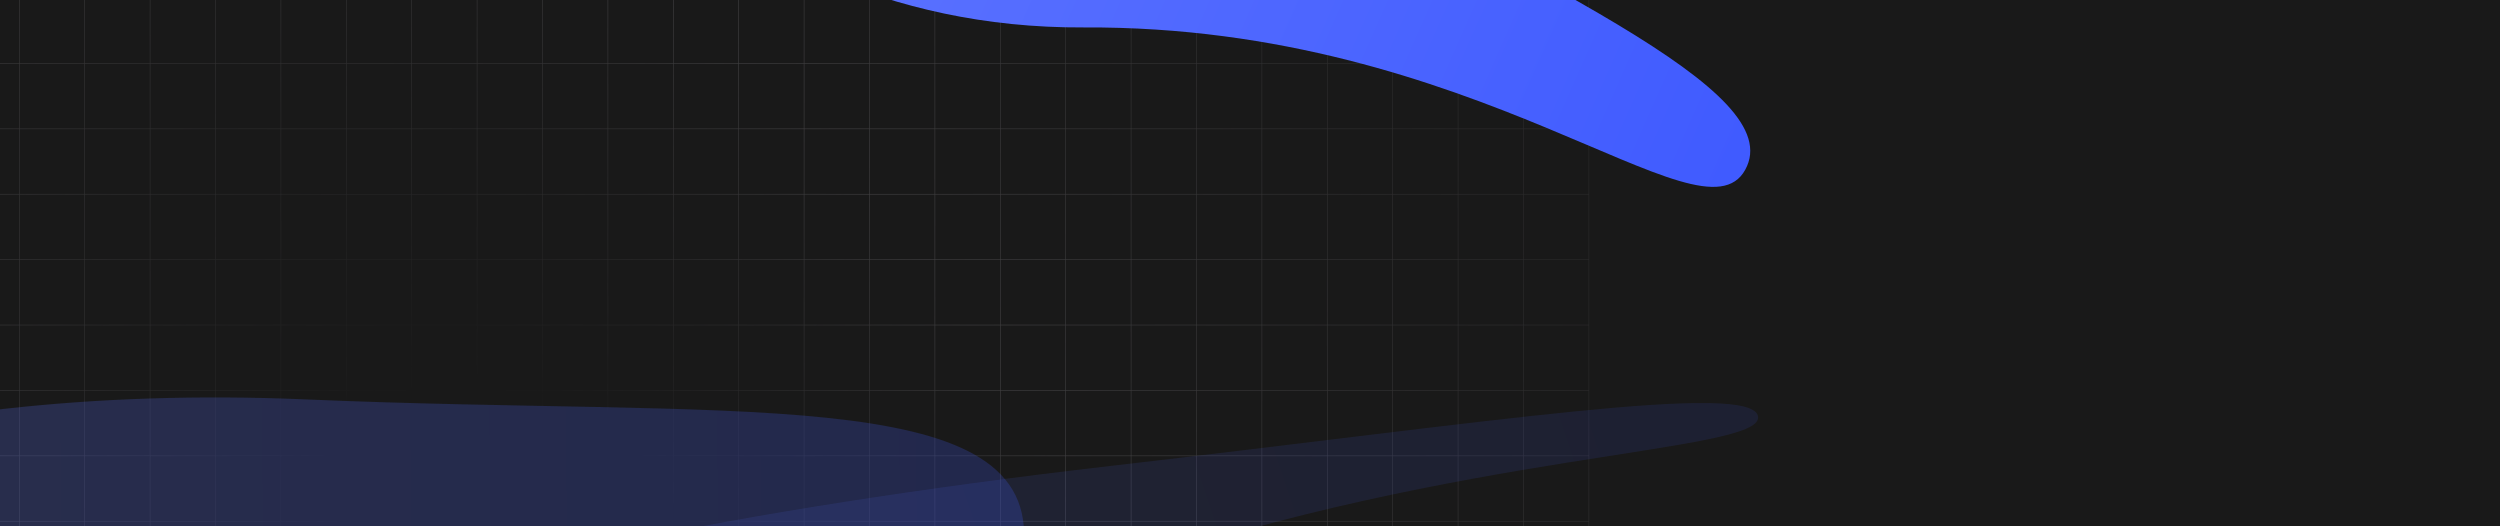
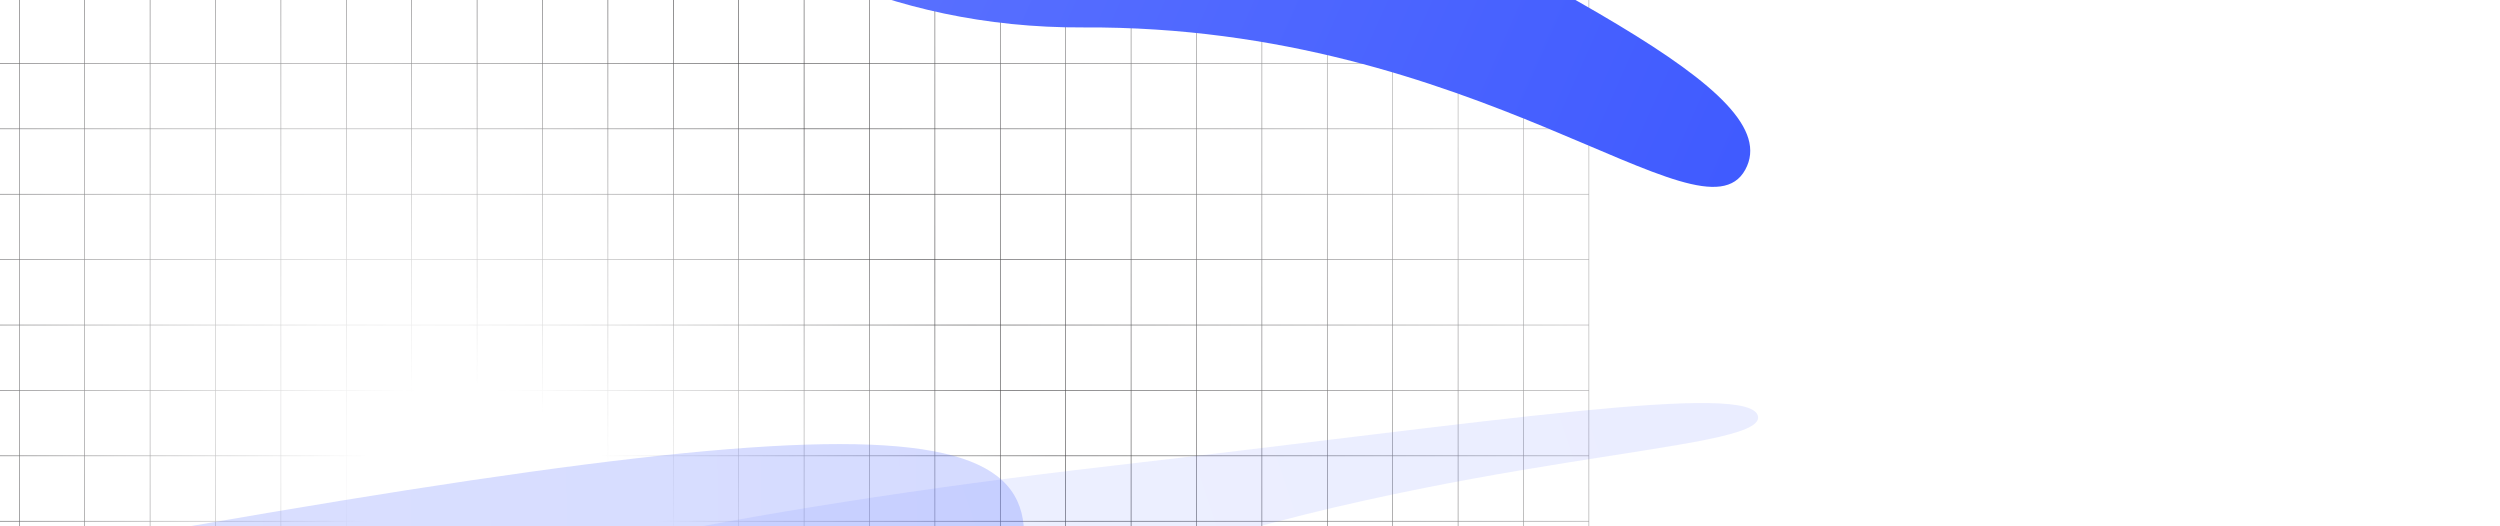
<svg xmlns="http://www.w3.org/2000/svg" width="2252" height="474" viewBox="0 0 2252 474" fill="none">
  <g clip-path="url(#clip0_114_745)">
-     <rect width="2252" height="474" fill="#191919" />
    <path d="M1431.53 -60.429L17.648 -60.429L17.648 -2.047L76.031 -2.047L76.031 -60.428H76.56L76.56 -2.047L134.942 -2.047L134.942 -60.428H135.471L135.471 -2.047L193.855 -2.047L193.855 -60.428L194.384 -60.428L194.384 -2.047L252.766 -2.047L252.766 -60.428H253.295L253.295 -2.047L311.677 -2.047L311.677 -60.428H312.207L312.207 -2.047L370.589 -2.047L370.589 -60.428H371.119L371.119 -2.047L429.501 -2.047L429.501 -60.428H430.031L430.031 -2.047L488.414 -2.047L488.414 -60.428H488.943L488.943 -2.047L547.326 -2.047L547.326 -60.428H547.855L547.855 -2.047L606.238 -2.047L606.238 -60.428H606.767L606.767 -2.047L665.148 -2.047L665.148 -60.428H665.677L665.677 -2.047L724.06 -2.047L724.06 -60.428H724.589L724.589 -2.047L782.972 -2.047L782.972 -60.428H783.501L783.501 -2.047L841.884 -2.047L841.884 -60.428H842.414L842.414 -2.047L900.795 -2.047L900.795 -60.428H901.325L901.325 -2.047L959.707 -2.047L959.707 -60.428L960.236 -60.428L960.236 -2.047L1018.62 -2.047L1018.62 -60.428H1019.15L1019.15 -2.047L1077.53 -2.047L1077.53 -60.428H1078.06L1078.06 -2.047L1136.44 -2.047L1136.44 -60.428H1136.97L1136.97 -2.047L1195.35 -2.047L1195.35 -60.428L1195.88 -60.428L1195.88 -2.047L1254.27 -2.047L1254.27 -60.428H1254.8L1254.8 -2.047L1313.18 -2.047L1313.18 -60.428H1313.71L1313.71 -2.047L1372.09 -2.047L1372.09 -60.428H1372.62L1372.62 -2.047L1431 -2.047L1431 -60.428L1431.53 -60.428L1431.53 -2.047H1431.53V-1.518H1431.53L1431.53 56.865H1431.53V57.395H1431.53L1431.53 115.776H1431.53V116.306H1431.53L1431.53 174.688H1431.53V175.218H1431.53L1431.53 233.6H1431.53V234.129H1431.53L1431.53 292.511H1431.53V293.04H1431.53L1431.53 705.422H1431V705.421L1372.62 705.421V705.422H1372.09V705.421L1313.71 705.421V705.422H1313.18V705.421L1254.8 705.421V705.422H1254.27V705.421L1195.89 705.421V705.422H1195.36V705.421L1136.97 705.421V705.422H1136.44V705.421L1078.06 705.421V705.422H1077.53V705.421L1019.15 705.421V705.422H1018.62V705.421L960.237 705.421V705.422H959.708V705.421L901.326 705.421V705.422H900.796V705.421L842.415 705.421V705.422H841.885V705.421L783.502 705.421V705.422H782.973V705.421L724.59 705.421V705.422H724.061V705.421L665.678 705.421V705.422H665.149V705.421L606.768 705.421V705.422H606.239V705.421L547.856 705.421V705.422H547.327V705.421L488.944 705.421V705.422H488.415V705.421L430.032 705.421V705.422H429.502V705.421L371.12 705.421V705.422H370.59V705.421L312.208 705.421V705.422H311.678V705.421L253.295 705.421V705.422H252.766V705.421L194.384 705.421V705.422H193.855V705.421L135.471 705.421V705.422H134.942V705.421L76.56 705.421V705.422H76.031V705.421L-100.175 705.421V705.422H-100.705V705.421L-159.088 705.421V705.422H-159.618L-159.618 -60.428H-159.088L-159.088 -2.047L-100.705 -2.047L-100.705 -60.428H-100.175L-100.175 -2.047L-41.794 -2.047L-41.794 -60.429L-159.088 -60.429V-60.958L1431.53 -60.958V-60.429ZM-159.088 704.892L-100.705 704.892L-100.705 646.51L-159.088 646.51L-159.088 704.892ZM-100.175 704.892L-41.792 704.892L-41.792 646.51L-100.175 646.51L-100.175 704.892ZM-41.263 704.892L17.119 704.892L17.119 646.51L-41.263 646.51L-41.263 704.892ZM17.648 704.892L76.031 704.892L76.031 646.51L17.648 646.51L17.648 704.892ZM76.56 704.892L134.942 704.892L134.942 646.51L76.56 646.51L76.56 704.892ZM135.471 704.892L193.855 704.892L193.855 646.51L135.471 646.51L135.471 704.892ZM194.384 704.892L252.766 704.892L252.766 646.51L194.384 646.51L194.384 704.892ZM253.295 704.892L311.678 704.892L311.678 646.51L253.295 646.51L253.295 704.892ZM312.208 704.892L370.59 704.892L370.59 646.51L312.208 646.51L312.208 704.892ZM371.12 704.892L429.502 704.892L429.502 646.51L371.12 646.51L371.12 704.892ZM430.032 704.892L488.415 704.892L488.415 646.51L430.032 646.51L430.032 704.892ZM488.944 704.892L547.327 704.892L547.327 646.51L488.944 646.51L488.944 704.892ZM547.856 704.892L606.239 704.892L606.239 646.51L547.856 646.51L547.856 704.892ZM665.678 704.892L724.061 704.892L724.061 646.51L665.678 646.51L665.678 704.892ZM724.59 704.892L782.973 704.892L782.973 646.51L724.59 646.51L724.59 704.892ZM783.502 704.892L841.885 704.892L841.885 646.51L783.502 646.51L783.502 704.892ZM842.415 704.892L900.796 704.892L900.796 646.51L842.415 646.51L842.415 704.892ZM901.326 704.892L959.708 704.892L959.708 646.51L901.326 646.51L901.326 704.892ZM960.237 704.892L1018.62 704.892L1018.62 646.51L960.237 646.51L960.237 704.892ZM1019.15 704.892L1077.53 704.892L1077.53 646.51L1019.15 646.51L1019.15 704.892ZM1078.06 704.892L1136.44 704.892L1136.44 646.51L1078.06 646.51L1078.06 704.892ZM1136.97 704.892L1195.36 704.892L1195.36 646.51L1136.97 646.51L1136.97 704.892ZM1195.89 704.892L1254.27 704.892L1254.27 646.51L1195.89 646.51L1195.89 704.892ZM1254.8 704.892L1313.18 704.892L1313.18 646.51L1254.8 646.51L1254.8 704.892ZM1313.71 704.892L1372.09 704.892L1372.09 646.51L1313.71 646.51L1313.71 704.892ZM1372.62 704.892L1431 704.892L1431 646.51L1372.62 646.51L1372.62 704.892ZM606.768 704.892L665.149 704.892L665.149 646.51L606.768 646.51L606.768 704.892ZM-159.088 645.98L-100.705 645.98L-100.705 587.599L-159.088 587.599L-159.088 645.98ZM-100.175 645.98L-41.792 645.98L-41.792 587.599L-100.175 587.599L-100.175 645.98ZM-41.263 645.98L17.119 645.98L17.119 587.599L-41.263 587.599L-41.263 645.98ZM17.648 645.98L76.031 645.98L76.031 587.599L17.648 587.599L17.648 645.98ZM76.56 645.98L134.942 645.98L134.942 587.599L76.56 587.599L76.56 645.98ZM135.471 645.98L193.855 645.98L193.855 587.599L135.471 587.599L135.471 645.98ZM194.384 645.98L252.766 645.98L252.766 587.599L194.384 587.599L194.384 645.98ZM253.295 645.98L311.678 645.98L311.678 587.599L253.295 587.599L253.295 645.98ZM312.208 645.98L370.59 645.98L370.59 587.599L312.208 587.599L312.208 645.98ZM371.12 645.98L429.502 645.98L429.502 587.599L371.12 587.599L371.12 645.98ZM430.032 645.98L488.415 645.98L488.415 587.599L430.032 587.599L430.032 645.98ZM488.944 645.98L547.327 645.98L547.327 587.599L488.944 587.599L488.944 645.98ZM547.856 645.98L606.239 645.98L606.239 587.599L547.856 587.599L547.856 645.98ZM665.678 645.98L724.061 645.98L724.061 587.599L665.678 587.599L665.678 645.98ZM724.59 645.98L782.973 645.98L782.973 587.599L724.59 587.599L724.59 645.98ZM783.502 645.98L841.885 645.98L841.885 587.599L783.502 587.599L783.502 645.98ZM842.415 645.98L900.796 645.98L900.796 587.599L842.415 587.599L842.415 645.98ZM901.326 645.98L959.708 645.98L959.708 587.599L901.326 587.599L901.326 645.98ZM960.237 645.98L1018.62 645.98L1018.62 587.599L960.237 587.599L960.237 645.98ZM1019.15 645.98L1077.53 645.98L1077.53 587.599L1019.15 587.599L1019.15 645.98ZM1078.06 645.98L1136.44 645.98L1136.44 587.599L1078.06 587.599L1078.06 645.98ZM1136.97 645.98L1195.36 645.98L1195.36 587.599L1136.97 587.599L1136.97 645.98ZM1195.89 645.98L1254.27 645.98L1254.27 587.599L1195.89 587.599L1195.89 645.98ZM1254.8 645.98L1313.18 645.98L1313.18 587.599L1254.8 587.599L1254.8 645.98ZM1313.71 645.98L1372.09 645.98L1372.09 587.599L1313.71 587.599L1313.71 645.98ZM1372.62 645.98L1431 645.98L1431 587.599L1372.62 587.599L1372.62 645.98ZM606.768 645.98L665.149 645.98L665.149 587.599L606.768 587.599L606.768 645.98ZM-159.088 587.069L-100.705 587.069L-100.705 528.687L-159.088 528.687L-159.088 587.069ZM-100.175 587.069L-41.792 587.069L-41.792 528.687L-100.175 528.687L-100.175 587.069ZM-41.263 587.069L17.119 587.069L17.119 528.687L-41.263 528.687L-41.263 587.069ZM17.648 587.069L76.031 587.069L76.031 528.687L17.648 528.687L17.648 587.069ZM76.56 587.069L134.942 587.069L134.942 528.687L76.56 528.687L76.56 587.069ZM135.471 587.069L193.855 587.069L193.855 528.687L135.471 528.687L135.471 587.069ZM194.384 587.069L252.766 587.069L252.766 528.687L194.384 528.687L194.384 587.069ZM253.295 587.069L311.678 587.069L311.678 528.687L253.295 528.687L253.295 587.069ZM312.208 587.069L370.59 587.069L370.59 528.687L312.208 528.687L312.208 587.069ZM371.12 587.069L429.502 587.069L429.502 528.687L371.12 528.687L371.12 587.069ZM430.032 587.069L488.415 587.069L488.415 528.687L430.032 528.687L430.032 587.069ZM488.944 587.069L547.327 587.069L547.327 528.687L488.944 528.687L488.944 587.069ZM547.856 587.069L606.239 587.069L606.239 528.687L547.856 528.687L547.856 587.069ZM665.678 587.069L724.061 587.069L724.061 528.687L665.678 528.687L665.678 587.069ZM724.59 587.069L782.973 587.069L782.973 528.687L724.59 528.687L724.59 587.069ZM783.502 587.069L841.885 587.069L841.885 528.687L783.502 528.687L783.502 587.069ZM842.415 587.069L900.796 587.069L900.796 528.687L842.415 528.687L842.415 587.069ZM901.326 587.069L959.708 587.069L959.708 528.687L901.326 528.687L901.326 587.069ZM960.237 587.069L1018.62 587.069L1018.62 528.687L960.237 528.687L960.237 587.069ZM1019.15 587.069L1077.53 587.069L1077.53 528.687L1019.15 528.687L1019.15 587.069ZM1078.06 587.069L1136.44 587.069L1136.44 528.687L1078.06 528.687L1078.06 587.069ZM1136.97 587.069L1195.36 587.069L1195.36 528.687L1136.97 528.687L1136.97 587.069ZM1195.89 587.069L1254.27 587.069L1254.27 528.687L1195.89 528.687L1195.89 587.069ZM1254.8 587.069L1313.18 587.069L1313.18 528.687L1254.8 528.687L1254.8 587.069ZM1313.71 587.069L1372.09 587.069L1372.09 528.687L1313.71 528.687L1313.71 587.069ZM1372.62 587.069L1431 587.069L1431 528.687L1372.62 528.687L1372.62 587.069ZM606.768 587.069L665.149 587.069L665.149 528.687L606.768 528.687L606.768 587.069ZM-159.088 528.157L-100.705 528.157L-100.705 469.775L-159.088 469.775L-159.088 528.157ZM-100.175 528.157L-41.792 528.157L-41.792 469.775L-100.175 469.775L-100.175 528.157ZM-41.263 528.157L17.119 528.157L17.119 469.775L-41.263 469.775L-41.263 528.157ZM17.648 528.157L76.031 528.157L76.031 469.775L17.648 469.775L17.648 528.157ZM76.56 528.157L134.942 528.157L134.942 469.775L76.56 469.775L76.56 528.157ZM135.471 528.157L193.855 528.157L193.855 469.775L135.471 469.775L135.471 528.157ZM194.384 528.157L252.766 528.157L252.766 469.775L194.384 469.775L194.384 528.157ZM253.295 528.157L311.678 528.157L311.678 469.775L253.295 469.775L253.295 528.157ZM312.208 528.157L370.59 528.157L370.59 469.775L312.208 469.775L312.208 528.157ZM371.12 528.157L429.502 528.157L429.502 469.775L371.12 469.775L371.12 528.157ZM430.032 528.157L488.415 528.157L488.415 469.775L430.032 469.775L430.032 528.157ZM488.944 528.157L547.327 528.157L547.327 469.775L488.944 469.775L488.944 528.157ZM547.856 528.157L606.239 528.157L606.239 469.775L547.856 469.775L547.856 528.157ZM665.678 528.157L724.061 528.157L724.061 469.775L665.678 469.775L665.678 528.157ZM724.59 528.157L782.973 528.157L782.973 469.775L724.59 469.775L724.59 528.157ZM783.502 528.157L841.885 528.157L841.885 469.775L783.502 469.775L783.502 528.157ZM842.415 528.157L900.796 528.157L900.796 469.775L842.415 469.775L842.415 528.157ZM901.326 528.157L959.708 528.157L959.708 469.775L901.326 469.775L901.326 528.157ZM960.237 528.157L1018.62 528.157L1018.62 469.775L960.237 469.775L960.237 528.157ZM1019.15 528.157L1077.53 528.157L1077.53 469.775L1019.15 469.775L1019.15 528.157ZM1078.06 528.157L1136.44 528.157L1136.44 469.775L1078.06 469.775L1078.06 528.157ZM1136.97 528.157L1195.36 528.157L1195.36 469.775L1136.97 469.775L1136.97 528.157ZM1195.89 528.157L1254.27 528.157L1254.27 469.775L1195.89 469.775L1195.89 528.157ZM1254.8 528.157L1313.18 528.157L1313.18 469.775L1254.8 469.775L1254.8 528.157ZM1313.71 528.157L1372.09 528.157L1372.09 469.775L1313.71 469.775L1313.71 528.157ZM1372.62 528.157L1431 528.157L1431 469.775L1372.62 469.775L1372.62 528.157ZM606.768 528.157L665.149 528.157L665.149 469.775L606.768 469.775L606.768 528.157ZM-159.088 469.246L-100.705 469.246L-100.705 410.863L-159.088 410.863L-159.088 469.246ZM-100.175 469.246L-41.792 469.246L-41.792 410.863L-100.175 410.863L-100.175 469.246ZM-41.263 469.246L17.119 469.246L17.119 410.863L-41.263 410.863L-41.263 469.246ZM17.648 469.246L76.031 469.246L76.031 410.863L17.648 410.863L17.648 469.246ZM76.56 469.246L134.942 469.246L134.942 410.863L76.56 410.863L76.56 469.246ZM135.471 469.246L193.855 469.246L193.855 410.863L135.471 410.863L135.471 469.246ZM194.384 469.246L252.766 469.246L252.766 410.863L194.384 410.863L194.384 469.246ZM253.295 469.246L311.678 469.246L311.678 410.863L253.295 410.863L253.295 469.246ZM312.208 469.246L370.59 469.246L370.59 410.863L312.208 410.863L312.208 469.246ZM371.12 469.246L429.502 469.246L429.502 410.863L371.12 410.863L371.12 469.246ZM430.032 469.246L488.415 469.246L488.415 410.863L430.032 410.863L430.032 469.246ZM488.944 469.246L547.327 469.246L547.327 410.863L488.944 410.863L488.944 469.246ZM547.856 469.246L606.239 469.246L606.239 410.863L547.856 410.863L547.856 469.246ZM665.678 469.246L724.061 469.246L724.061 410.863L665.678 410.863L665.678 469.246ZM724.59 469.246L782.973 469.246L782.973 410.863L724.59 410.863L724.59 469.246ZM783.502 469.246L841.885 469.246L841.885 410.863L783.502 410.863L783.502 469.246ZM842.415 469.246L900.796 469.246L900.796 410.863L842.415 410.863L842.415 469.246ZM901.326 469.246L959.708 469.246L959.708 410.863L901.326 410.863L901.326 469.246ZM960.237 469.246L1018.62 469.246L1018.62 410.863L960.237 410.863L960.237 469.246ZM1019.15 469.246L1077.53 469.246L1077.53 410.863L1019.15 410.863L1019.15 469.246ZM1078.06 469.246L1136.44 469.246L1136.44 410.863L1078.06 410.863L1078.06 469.246ZM1136.97 469.246L1195.36 469.246L1195.36 410.863L1136.97 410.863L1136.97 469.246ZM1195.89 469.246L1254.27 469.246L1254.27 410.863L1195.89 410.863L1195.89 469.246ZM1254.8 469.246L1313.18 469.246L1313.18 410.863L1254.8 410.863L1254.8 469.246ZM1313.71 469.246L1372.09 469.246L1372.09 410.863L1313.71 410.863L1313.71 469.246ZM1372.62 469.246L1431 469.246L1431 410.863L1372.62 410.863L1372.62 469.246ZM606.768 469.246L665.149 469.246L665.149 410.863L606.768 410.863L606.768 469.246ZM-159.088 410.334L-100.705 410.334L-100.705 351.952L-159.088 351.952L-159.088 410.334ZM-100.175 410.334L-41.792 410.334L-41.792 351.952L-100.175 351.952L-100.175 410.334ZM-41.263 410.334L17.119 410.334L17.119 351.952L-41.263 351.952L-41.263 410.334ZM17.648 410.334L76.031 410.334L76.031 351.952L17.648 351.952L17.648 410.334ZM76.56 410.334L134.942 410.334L134.942 351.952L76.56 351.952L76.56 410.334ZM135.471 410.334L193.855 410.334L193.855 351.952L135.471 351.952L135.471 410.334ZM194.384 410.334L252.766 410.334L252.766 351.952L194.384 351.952L194.384 410.334ZM253.295 410.334L311.678 410.334L311.678 351.952L253.295 351.952L253.295 410.334ZM312.208 410.334L370.59 410.334L370.59 351.952L312.208 351.952L312.208 410.334ZM371.12 410.334L429.502 410.334L429.502 351.952L371.12 351.952L371.12 410.334ZM430.032 410.334L488.415 410.334L488.415 351.952L430.032 351.952L430.032 410.334ZM488.944 410.334L547.327 410.334L547.327 351.952L488.944 351.952L488.944 410.334ZM547.856 410.334L606.239 410.334L606.239 351.952L547.856 351.952L547.856 410.334ZM665.678 410.334L724.061 410.334L724.061 351.952L665.678 351.952L665.678 410.334ZM724.59 410.334L782.973 410.334L782.973 351.952L724.59 351.952L724.59 410.334ZM783.502 410.334L841.885 410.334L841.885 351.952L783.502 351.952L783.502 410.334ZM842.415 410.334L900.796 410.334L900.796 351.952L842.415 351.952L842.415 410.334ZM901.326 410.334L959.708 410.334L959.708 351.952L901.326 351.952L901.326 410.334ZM960.237 410.334L1018.62 410.334L1018.62 351.952L960.237 351.952L960.237 410.334ZM1019.15 410.334L1077.53 410.334L1077.53 351.952L1019.15 351.952L1019.15 410.334ZM1078.06 410.334L1136.44 410.334L1136.44 351.952L1078.06 351.952L1078.06 410.334ZM1136.97 410.334L1195.36 410.334L1195.36 351.952L1136.97 351.952L1136.97 410.334ZM1195.89 410.334L1254.27 410.334L1254.27 351.952L1195.89 351.952L1195.89 410.334ZM1254.8 410.334L1313.18 410.334L1313.18 351.952L1254.8 351.952L1254.8 410.334ZM1313.71 410.334L1372.09 410.334L1372.09 351.952L1313.71 351.952L1313.71 410.334ZM1372.62 410.334L1431 410.334L1431 351.952L1372.62 351.952L1372.62 410.334ZM606.768 410.334L665.149 410.334L665.149 351.952L606.768 351.952L606.768 410.334ZM-159.088 351.423L-100.705 351.423L-100.705 293.04L-159.088 293.04L-159.088 351.423ZM-100.175 351.423L-41.792 351.423L-41.794 293.04L-100.175 293.04L-100.175 351.423ZM-41.263 351.423L17.119 351.423L17.119 293.04L-41.264 293.04L-41.263 351.423ZM17.648 351.423L76.031 351.423L76.031 293.04L17.648 293.04L17.648 351.423ZM76.56 351.423L134.942 351.423L134.942 293.04L76.56 293.04L76.56 351.423ZM135.471 351.423L193.855 351.423L193.855 293.04L135.471 293.04L135.471 351.423ZM194.384 351.423L252.766 351.423L252.766 293.04L194.384 293.04L194.384 351.423ZM253.295 351.423L311.678 351.423L311.677 293.04L253.295 293.04L253.295 351.423ZM312.208 351.423L370.59 351.423L370.589 293.04L312.207 293.04L312.208 351.423ZM371.12 351.423L429.502 351.423L429.501 293.04L371.119 293.04L371.12 351.423ZM430.032 351.423L488.415 351.423L488.414 293.04L430.031 293.04L430.032 351.423ZM488.944 351.423L547.327 351.423L547.326 293.04L488.943 293.04L488.944 351.423ZM547.856 351.423L606.239 351.423L606.238 293.04L547.855 293.04L547.856 351.423ZM665.678 351.423L724.061 351.423L724.06 293.04L665.677 293.04L665.678 351.423ZM724.59 351.423L782.973 351.423L782.972 293.04L724.589 293.04L724.59 351.423ZM783.502 351.423L841.885 351.423L841.884 293.04L783.501 293.04L783.502 351.423ZM842.415 351.423L900.796 351.423L900.795 293.04L842.414 293.04L842.415 351.423ZM901.326 351.423L959.708 351.423L959.707 293.04L901.325 293.04L901.326 351.423ZM960.237 351.423L1018.62 351.423L1018.62 293.04L960.236 293.04L960.237 351.423ZM1019.15 351.423L1077.53 351.423L1077.53 293.04L1019.15 293.04L1019.15 351.423ZM1078.06 351.423L1136.44 351.423L1136.44 293.04L1078.06 293.04L1078.06 351.423ZM1136.97 351.423L1195.36 351.423L1195.35 293.04L1136.97 293.04L1136.97 351.423ZM1195.89 351.423L1254.27 351.423L1254.27 293.04L1195.88 293.04L1195.89 351.423ZM1254.8 351.423L1313.18 351.423L1313.18 293.04L1254.8 293.04L1254.8 351.423ZM1313.71 351.423L1372.09 351.423L1372.09 293.04L1313.71 293.04L1313.71 351.423ZM1372.62 351.423L1431 351.423L1431 293.04L1372.62 293.04L1372.62 351.423ZM606.768 351.423L665.149 351.423L665.148 293.04L606.767 293.04L606.768 351.423ZM-159.088 292.511L-100.705 292.511L-100.705 234.129L-159.088 234.129L-159.088 292.511ZM-100.175 292.511L-41.794 292.511L-41.794 234.129L-100.175 234.129L-100.175 292.511ZM-41.264 292.511L17.119 292.511L17.119 234.129L-41.264 234.129L-41.264 292.511ZM17.648 292.511L76.031 292.511L76.031 234.129L17.648 234.129L17.648 292.511ZM76.56 292.511L134.942 292.511L134.942 234.129L76.56 234.129L76.56 292.511ZM135.471 292.511L193.855 292.511L193.855 234.129L135.471 234.129L135.471 292.511ZM194.384 292.511L252.766 292.511L252.766 234.129L194.384 234.129L194.384 292.511ZM253.295 292.511L311.677 292.511L311.677 234.129L253.295 234.129L253.295 292.511ZM312.207 292.511L370.589 292.511L370.589 234.129L312.207 234.129L312.207 292.511ZM371.119 292.511L429.501 292.511L429.501 234.129L371.119 234.129L371.119 292.511ZM430.031 292.511L488.414 292.511L488.414 234.129L430.031 234.129L430.031 292.511ZM488.943 292.511L547.326 292.511L547.326 234.129L488.943 234.129L488.943 292.511ZM547.855 292.511L606.238 292.511L606.238 234.129L547.855 234.129L547.855 292.511ZM665.677 292.511L724.06 292.511L724.06 234.129L665.677 234.129L665.677 292.511ZM724.589 292.511L782.972 292.511L782.972 234.129L724.589 234.129L724.589 292.511ZM783.501 292.511L841.884 292.511L841.884 234.129L783.501 234.129L783.501 292.511ZM842.414 292.511L900.795 292.511L900.795 234.129L842.414 234.129L842.414 292.511ZM901.325 292.511L959.707 292.511L959.707 234.129L901.325 234.129L901.325 292.511ZM960.236 292.511L1018.62 292.511L1018.62 234.129L960.236 234.129L960.236 292.511ZM1019.15 292.511L1077.53 292.511L1077.53 234.129L1019.15 234.129L1019.15 292.511ZM1078.06 292.511L1136.44 292.511L1136.44 234.129L1078.06 234.129L1078.06 292.511ZM1136.97 292.511L1195.35 292.511L1195.35 234.129L1136.97 234.129L1136.97 292.511ZM1195.88 292.511L1254.27 292.511L1254.27 234.129L1195.88 234.129L1195.88 292.511ZM1254.8 292.511L1313.18 292.511L1313.18 234.129L1254.8 234.129L1254.8 292.511ZM1313.71 292.511L1372.09 292.511L1372.09 234.129L1313.71 234.129L1313.71 292.511ZM1372.62 292.511L1431 292.511L1431 234.129L1372.62 234.129L1372.62 292.511ZM606.767 292.511L665.148 292.511L665.148 234.129L606.767 234.129L606.767 292.511ZM-159.088 233.6L-100.705 233.6L-100.705 175.218L-159.088 175.218L-159.088 233.6ZM-100.175 233.6L-41.794 233.6L-41.794 175.218L-100.175 175.218L-100.175 233.6ZM-41.264 233.6L17.119 233.6L17.119 175.218L-41.264 175.218L-41.264 233.6ZM17.648 233.6L76.031 233.6L76.031 175.218L17.648 175.218L17.648 233.6ZM76.56 233.6L134.942 233.6L134.942 175.218L76.56 175.218L76.56 233.6ZM135.471 233.6L193.855 233.6L193.855 175.218L135.471 175.218L135.471 233.6ZM194.384 233.6L252.766 233.6L252.766 175.218L194.384 175.218L194.384 233.6ZM253.295 233.6L311.677 233.6L311.677 175.218L253.295 175.218L253.295 233.6ZM312.207 233.6L370.589 233.6L370.589 175.218L312.207 175.218L312.207 233.6ZM371.119 233.6L429.501 233.6L429.501 175.218L371.119 175.218L371.119 233.6ZM430.031 233.6L488.414 233.6L488.414 175.218L430.031 175.218L430.031 233.6ZM488.943 233.6L547.326 233.6L547.326 175.218L488.943 175.218L488.943 233.6ZM547.855 233.6L606.238 233.6L606.238 175.218L547.855 175.218L547.855 233.6ZM665.677 233.6L724.06 233.6L724.06 175.218L665.677 175.218L665.677 233.6ZM724.589 233.6L782.972 233.6L782.972 175.218L724.589 175.218L724.589 233.6ZM783.501 233.6L841.884 233.6L841.884 175.218L783.501 175.218L783.501 233.6ZM842.414 233.6L900.795 233.6L900.795 175.218L842.414 175.218L842.414 233.6ZM901.325 233.6L959.707 233.6L959.707 175.218L901.325 175.218L901.325 233.6ZM960.236 233.6L1018.62 233.6L1018.62 175.218L960.236 175.218L960.236 233.6ZM1019.15 233.6L1077.53 233.6L1077.53 175.218L1019.15 175.218L1019.15 233.6ZM1078.06 233.6L1136.44 233.6L1136.44 175.218L1078.06 175.218L1078.06 233.6ZM1136.97 233.6L1195.35 233.6L1195.35 175.218L1136.97 175.218L1136.97 233.6ZM1195.88 233.6L1254.27 233.6L1254.27 175.218L1195.88 175.218L1195.88 233.6ZM1254.8 233.6L1313.18 233.6L1313.18 175.218L1254.8 175.218L1254.8 233.6ZM1313.71 233.6L1372.09 233.6L1372.09 175.218L1313.71 175.218L1313.71 233.6ZM1372.62 233.6L1431 233.6L1431 175.218L1372.62 175.218L1372.62 233.6ZM606.767 233.6L665.148 233.6L665.148 175.218L606.767 175.218L606.767 233.6ZM-159.088 174.688L-100.705 174.688L-100.705 116.306L-159.088 116.306L-159.088 174.688ZM-100.175 174.688L-41.794 174.688L-41.794 116.306L-100.175 116.306L-100.175 174.688ZM-41.264 174.688L17.119 174.688L17.119 116.306L-41.264 116.306L-41.264 174.688ZM17.648 174.688L76.031 174.688L76.031 116.306L17.648 116.306L17.648 174.688ZM76.56 174.688L134.942 174.688L134.942 116.306L76.56 116.306L76.56 174.688ZM135.471 174.688L193.855 174.688L193.855 116.306L135.471 116.306L135.471 174.688ZM194.384 174.688L252.766 174.688L252.766 116.306L194.384 116.306L194.384 174.688ZM253.295 174.688L311.677 174.688L311.677 116.306L253.295 116.306L253.295 174.688ZM312.207 174.688L370.589 174.688L370.589 116.306L312.207 116.306L312.207 174.688ZM371.119 174.688L429.501 174.688L429.501 116.306L371.119 116.306L371.119 174.688ZM430.031 174.688L488.414 174.688L488.414 116.306L430.031 116.306L430.031 174.688ZM488.943 174.688L547.326 174.688L547.326 116.306L488.943 116.306L488.943 174.688ZM547.855 174.688L606.238 174.688L606.238 116.306L547.855 116.306L547.855 174.688ZM665.677 174.688L724.06 174.688L724.06 116.306L665.677 116.306L665.677 174.688ZM724.589 174.688L782.972 174.688L782.972 116.306L724.589 116.306L724.589 174.688ZM783.501 174.688L841.884 174.688L841.884 116.306L783.501 116.306L783.501 174.688ZM842.414 174.688L900.795 174.688L900.795 116.306L842.414 116.306L842.414 174.688ZM901.325 174.688L959.707 174.688L959.707 116.306L901.325 116.306L901.325 174.688ZM960.236 174.688L1018.62 174.688L1018.62 116.306L960.236 116.306L960.236 174.688ZM1019.15 174.688L1077.53 174.688L1077.53 116.306L1019.15 116.306L1019.15 174.688ZM1078.06 174.688L1136.44 174.688L1136.44 116.306L1078.06 116.306L1078.06 174.688ZM1136.97 174.688L1195.35 174.688L1195.35 116.306L1136.97 116.306L1136.97 174.688ZM1195.88 174.688L1254.27 174.688L1254.27 116.306L1195.88 116.306L1195.88 174.688ZM1254.8 174.688L1313.18 174.688L1313.18 116.306L1254.8 116.306L1254.8 174.688ZM1313.71 174.688L1372.09 174.688L1372.09 116.306L1313.71 116.306L1313.71 174.688ZM1372.62 174.688L1431 174.688L1431 116.306L1372.62 116.306L1372.62 174.688ZM606.767 174.688L665.148 174.688L665.148 116.306L606.767 116.306L606.767 174.688ZM-159.088 115.776L-100.705 115.776L-100.705 57.395L-159.088 57.395L-159.088 115.776ZM-100.175 115.776L-41.794 115.776L-41.794 57.395L-100.175 57.395L-100.175 115.776ZM-41.264 115.776L17.119 115.776L17.119 57.395L-41.264 57.395L-41.264 115.776ZM17.648 115.776L76.031 115.776L76.031 57.395L17.648 57.395L17.648 115.776ZM76.56 115.776L134.942 115.776L134.942 57.395L76.56 57.395L76.56 115.776ZM135.471 115.776L193.855 115.776L193.855 57.395L135.471 57.395L135.471 115.776ZM194.384 115.776L252.766 115.776L252.766 57.395L194.384 57.395L194.384 115.776ZM253.295 115.776L311.677 115.776L311.677 57.395L253.295 57.395L253.295 115.776ZM312.207 115.776L370.589 115.776L370.589 57.395L312.207 57.395L312.207 115.776ZM371.119 115.776L429.501 115.776L429.501 57.395L371.119 57.395L371.119 115.776ZM430.031 115.776L488.414 115.776L488.414 57.395L430.031 57.395L430.031 115.776ZM488.943 115.776L547.326 115.776L547.326 57.395L488.943 57.395L488.943 115.776ZM547.855 115.776L606.238 115.776L606.238 57.395L547.855 57.395L547.855 115.776ZM665.677 115.776L724.06 115.776L724.06 57.395L665.677 57.395L665.677 115.776ZM724.589 115.776L782.972 115.776L782.972 57.395L724.589 57.395L724.589 115.776ZM783.501 115.776L841.884 115.776L841.884 57.395L783.501 57.395L783.501 115.776ZM842.414 115.776L900.795 115.776L900.795 57.395L842.414 57.395L842.414 115.776ZM901.325 115.776L959.707 115.776L959.707 57.395L901.325 57.395L901.325 115.776ZM960.236 115.776L1018.62 115.776L1018.62 57.395L960.236 57.395L960.236 115.776ZM1019.15 115.776L1077.53 115.776L1077.53 57.395L1019.15 57.395L1019.15 115.776ZM1078.06 115.776L1136.44 115.776L1136.44 57.395L1078.06 57.395L1078.06 115.776ZM1136.97 115.776L1195.35 115.776L1195.35 57.395L1136.97 57.395L1136.97 115.776ZM1195.88 115.776L1254.27 115.776L1254.27 57.395L1195.88 57.395L1195.88 115.776ZM1254.8 115.776L1313.18 115.776L1313.18 57.395L1254.8 57.395L1254.8 115.776ZM1313.71 115.776L1372.09 115.776L1372.09 57.395L1313.71 57.395L1313.71 115.776ZM1372.62 115.776L1431 115.776L1431 57.395L1372.62 57.395L1372.62 115.776ZM606.767 115.776L665.148 115.776L665.148 57.395L606.767 57.395L606.767 115.776ZM-159.088 56.865L-100.705 56.865L-100.705 -1.518L-159.088 -1.518L-159.088 56.865ZM-100.175 56.865L-41.794 56.865L-41.794 -1.518L-100.175 -1.518L-100.175 56.865ZM-41.264 56.865L17.119 56.865L17.119 -1.518L-41.264 -1.518L-41.264 56.865ZM17.648 56.865L76.031 56.865L76.031 -1.518L17.648 -1.518L17.648 56.865ZM76.56 56.865L134.942 56.865L134.942 -1.518L76.56 -1.518L76.56 56.865ZM135.471 56.865L193.855 56.865L193.855 -1.518L135.471 -1.518L135.471 56.865ZM194.384 56.865L252.766 56.865L252.766 -1.518L194.384 -1.518L194.384 56.865ZM253.295 56.865L311.677 56.865L311.677 -1.518L253.295 -1.518L253.295 56.865ZM312.207 56.865L370.589 56.865L370.589 -1.518L312.207 -1.518L312.207 56.865ZM371.119 56.865L429.501 56.865L429.501 -1.518L371.119 -1.518L371.119 56.865ZM430.031 56.865L488.414 56.865L488.414 -1.518L430.031 -1.518L430.031 56.865ZM488.943 56.865L547.326 56.865L547.326 -1.518L488.943 -1.518L488.943 56.865ZM547.855 56.865L606.238 56.865L606.238 -1.518L547.855 -1.518L547.855 56.865ZM665.677 56.865L724.06 56.865L724.06 -1.518L665.677 -1.518L665.677 56.865ZM724.589 56.865L782.972 56.865L782.972 -1.518L724.589 -1.518L724.589 56.865ZM783.501 56.865L841.884 56.865L841.884 -1.518L783.501 -1.518L783.501 56.865ZM842.414 56.865L900.795 56.865L900.795 -1.518L842.414 -1.518L842.414 56.865ZM901.325 56.865L959.707 56.865L959.707 -1.518L901.325 -1.518L901.325 56.865ZM960.236 56.865L1018.62 56.865L1018.62 -1.518L960.236 -1.518L960.236 56.865ZM1019.15 56.865L1077.53 56.865L1077.53 -1.518L1019.15 -1.518L1019.15 56.865ZM1078.06 56.865L1136.44 56.865L1136.44 -1.518L1078.06 -1.518L1078.06 56.865ZM1136.97 56.865L1195.35 56.865L1195.35 -1.518L1136.97 -1.518L1136.97 56.865ZM1195.88 56.865L1254.27 56.865L1254.27 -1.518L1195.88 -1.518L1195.88 56.865ZM1254.8 56.865L1313.18 56.865L1313.18 -1.518L1254.8 -1.518L1254.8 56.865ZM1313.71 56.865L1372.09 56.865L1372.09 -1.518L1313.71 -1.518L1313.71 56.865ZM1372.62 56.865L1431 56.865L1431 -1.518L1372.62 -1.518L1372.62 56.865ZM606.767 56.865L665.148 56.865L665.148 -1.518L606.767 -1.518L606.767 56.865ZM-41.264 -2.047L17.119 -2.047L17.119 -60.429L-41.264 -60.429L-41.264 -2.047Z" fill="url(#paint0_radial_114_745)" />
    <g filter="url(#filter0_f_114_745)">
      <path d="M975.96 24.711C620.075 26.61 431.145 -276.182 470.552 -347.963C509.959 -419.744 786.088 -343.88 1087.3 -178.517C1388.52 -13.154 1611.51 81.131 1572.11 152.912C1532.7 224.693 1331.85 22.811 975.96 24.711Z" fill="url(#paint1_linear_114_745)" />
    </g>
    <g opacity="0.11" filter="url(#filter1_f_114_745)">
      <path d="M1011.28 511.887C710.225 616.357 392.935 582.627 389.175 550.047C385.414 517.468 659.089 459.115 1000.44 419.713C1341.8 380.31 1579.92 342.881 1583.68 375.461C1587.45 408.04 1312.34 407.417 1011.28 511.887Z" fill="url(#paint2_linear_114_745)" />
    </g>
    <g opacity="0.22" filter="url(#filter2_f_114_745)">
-       <path d="M258.002 759.543C-101.649 1042.97 -435.851 727.002 -429.78 585.736C-423.709 444.47 -108.186 343.299 274.962 359.764C658.109 376.23 928.486 345.224 922.415 486.49C916.345 627.757 617.653 476.118 258.002 759.543Z" fill="url(#paint3_linear_114_745)" />
+       <path d="M258.002 759.543C-101.649 1042.97 -435.851 727.002 -429.78 585.736C658.109 376.23 928.486 345.224 922.415 486.49C916.345 627.757 617.653 476.118 258.002 759.543Z" fill="url(#paint3_linear_114_745)" />
    </g>
  </g>
  <defs>
    <filter id="filter0_f_114_745" x="132.411" y="-708.038" width="1777.21" height="1209.39" filterUnits="userSpaceOnUse" color-interpolation-filters="sRGB">
      <feFlood flood-opacity="0" result="BackgroundImageFix" />
      <feBlend mode="normal" in="SourceGraphic" in2="BackgroundImageFix" result="shape" />
      <feGaussianBlur stdDeviation="166.5" result="effect1_foregroundBlur_114_745" />
    </filter>
    <filter id="filter1_f_114_745" x="56.137" y="30.042" width="1860.59" height="885.332" filterUnits="userSpaceOnUse" color-interpolation-filters="sRGB">
      <feFlood flood-opacity="0" result="BackgroundImageFix" />
      <feBlend mode="normal" in="SourceGraphic" in2="BackgroundImageFix" result="shape" />
      <feGaussianBlur stdDeviation="166.5" result="effect1_foregroundBlur_114_745" />
    </filter>
    <filter id="filter2_f_114_745" x="-762.862" y="25.008" width="2018.38" height="1181.77" filterUnits="userSpaceOnUse" color-interpolation-filters="sRGB">
      <feFlood flood-opacity="0" result="BackgroundImageFix" />
      <feBlend mode="normal" in="SourceGraphic" in2="BackgroundImageFix" result="shape" />
      <feGaussianBlur stdDeviation="166.5" result="effect1_foregroundBlur_114_745" />
    </filter>
    <radialGradient id="paint0_radial_114_745" cx="0" cy="0" r="1" gradientUnits="userSpaceOnUse" gradientTransform="translate(491.5 541.5) rotate(-34.766) scale(915.417 1642.55)">
      <stop offset="0.132" stop-color="#414042" stop-opacity="0" />
      <stop offset="0.498" stop-color="#414042" />
      <stop offset="1" stop-color="#414042" stop-opacity="0.44" />
    </radialGradient>
    <linearGradient id="paint1_linear_114_745" x1="1526.97" y1="235.121" x2="153.13" y2="-374.491" gradientUnits="userSpaceOnUse">
      <stop stop-color="#405BFF" />
      <stop offset="1" stop-color="#7084FF" />
    </linearGradient>
    <linearGradient id="paint2_linear_114_745" x1="1587.99" y1="412.773" x2="188.597" y2="881.474" gradientUnits="userSpaceOnUse">
      <stop stop-color="#405BFF" />
      <stop offset="1" stop-color="#7084FF" />
    </linearGradient>
    <linearGradient id="paint3_linear_114_745" x1="915.462" y1="648.28" x2="-765.361" y2="667.952" gradientUnits="userSpaceOnUse">
      <stop stop-color="#405BFF" />
      <stop offset="1" stop-color="#7084FF" />
    </linearGradient>
    <clipPath id="clip0_114_745">
      <rect width="2252" height="474" fill="white" />
    </clipPath>
  </defs>
</svg>